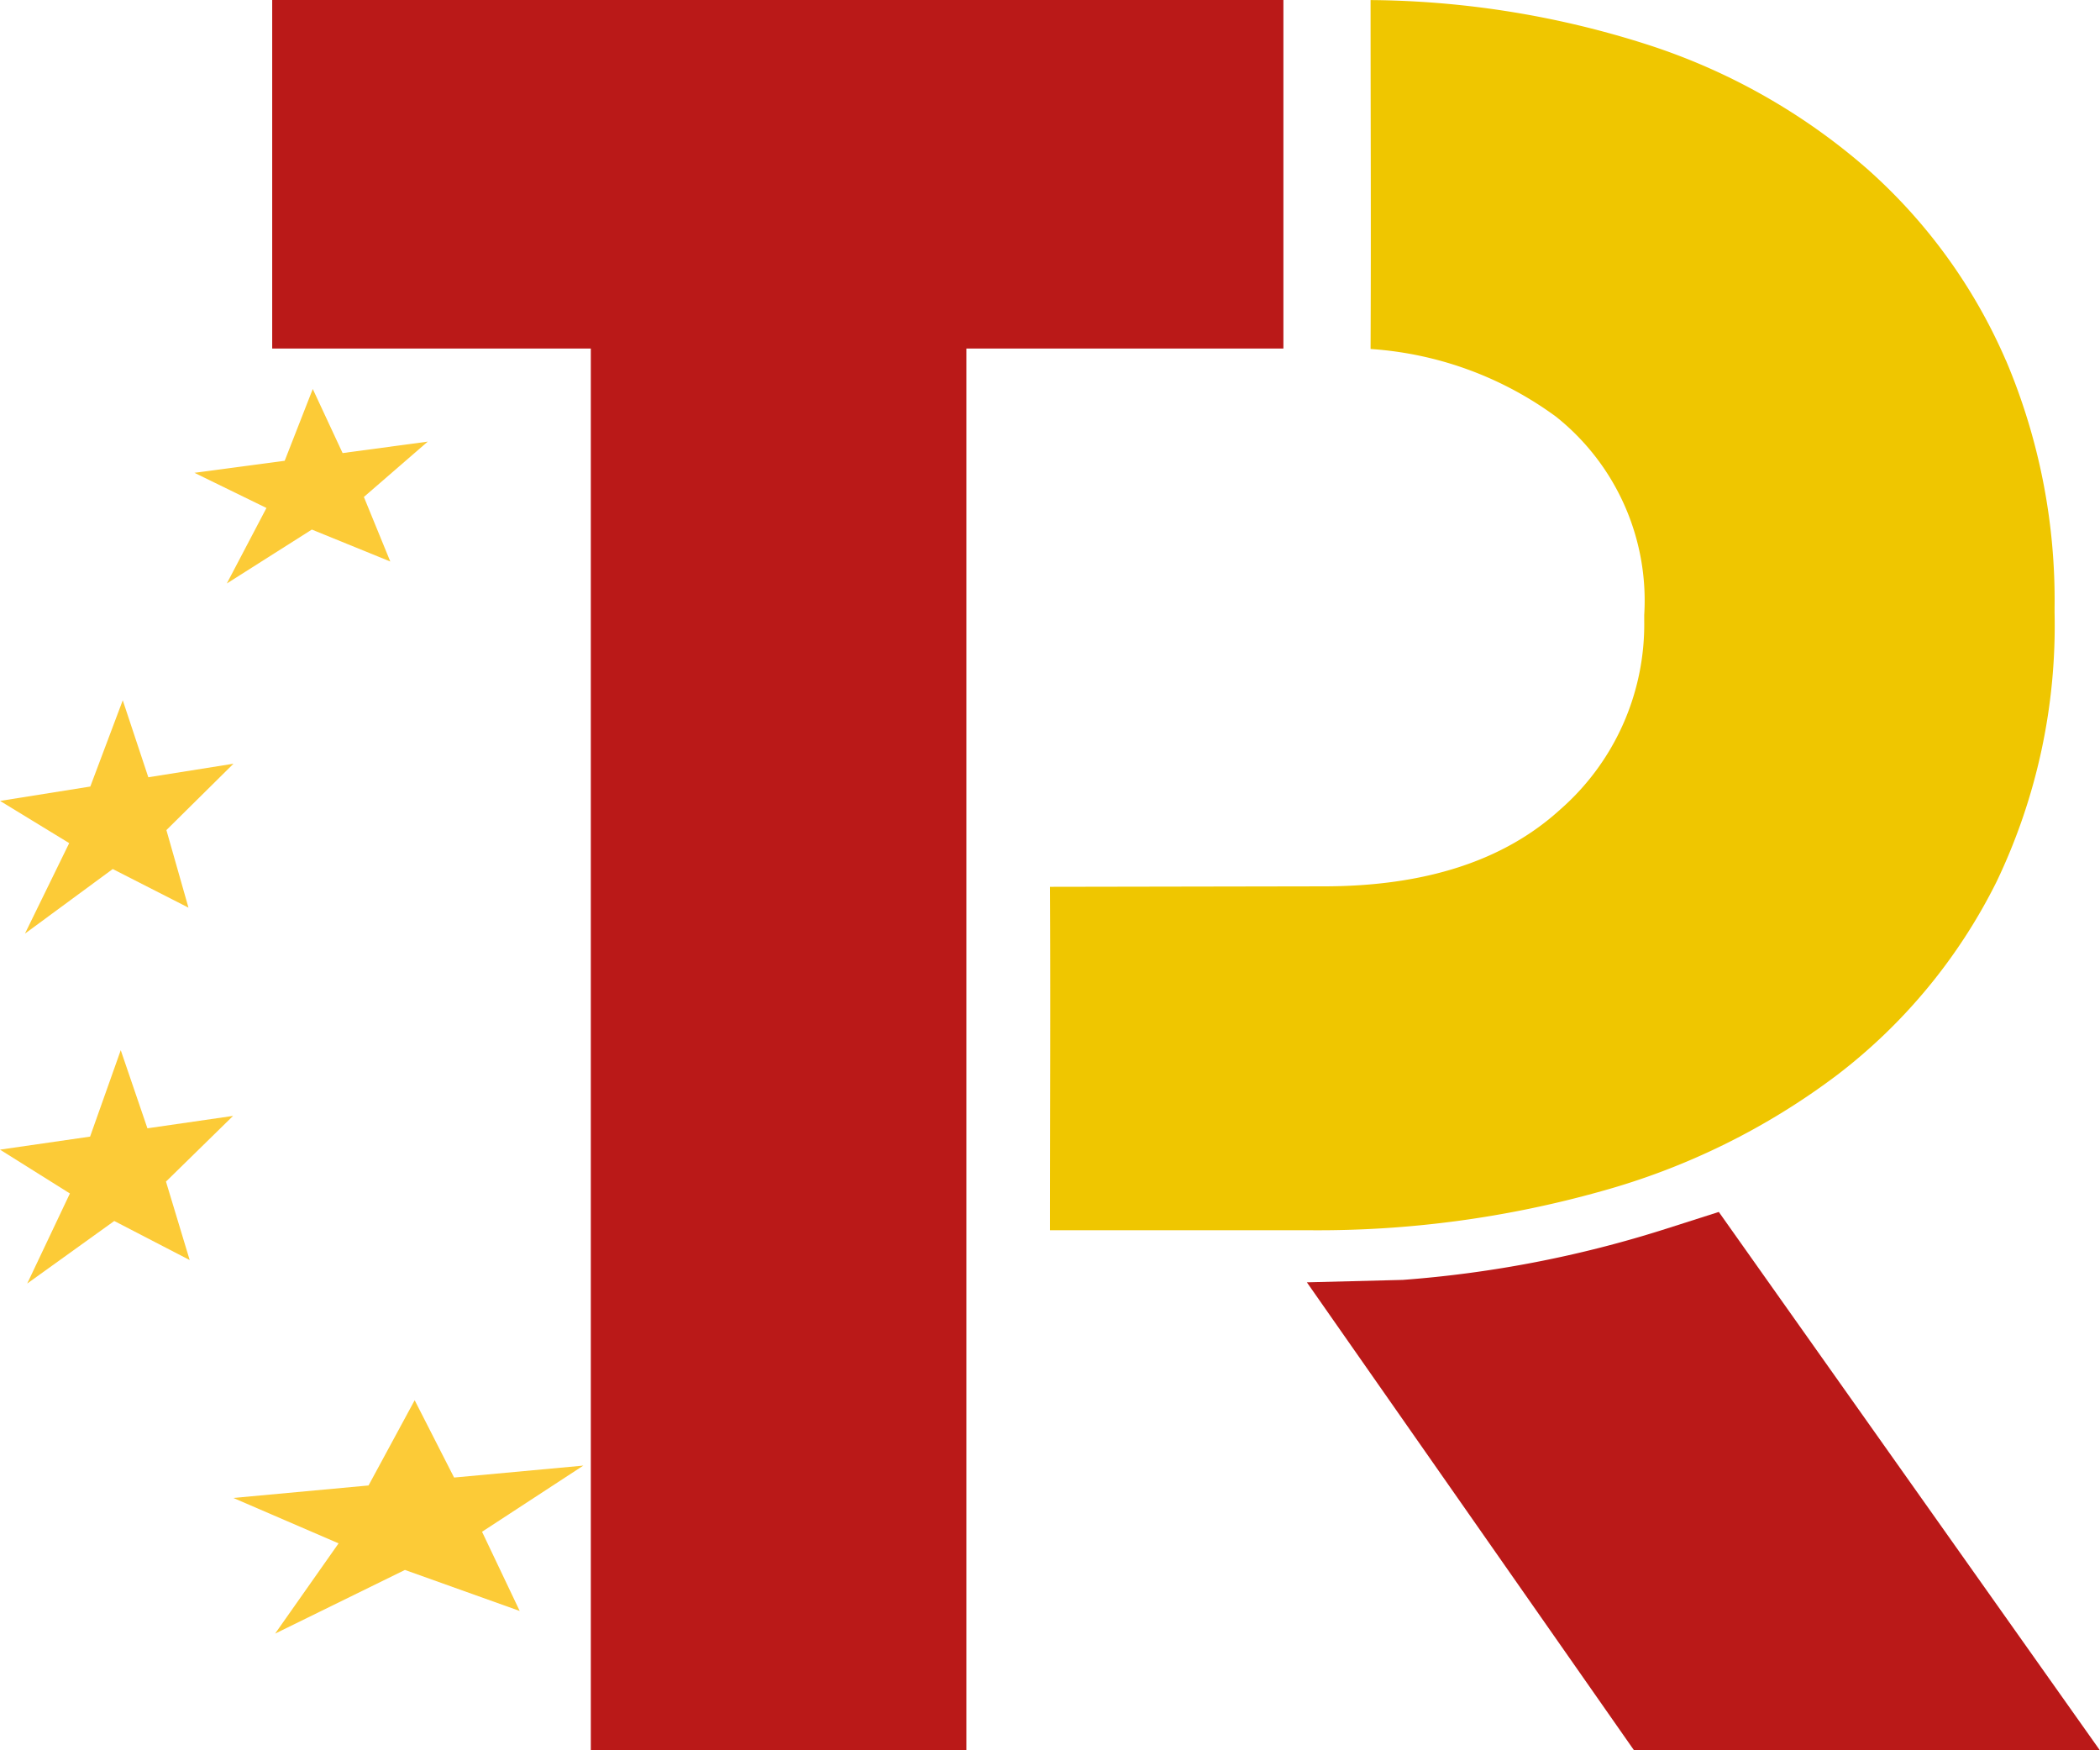
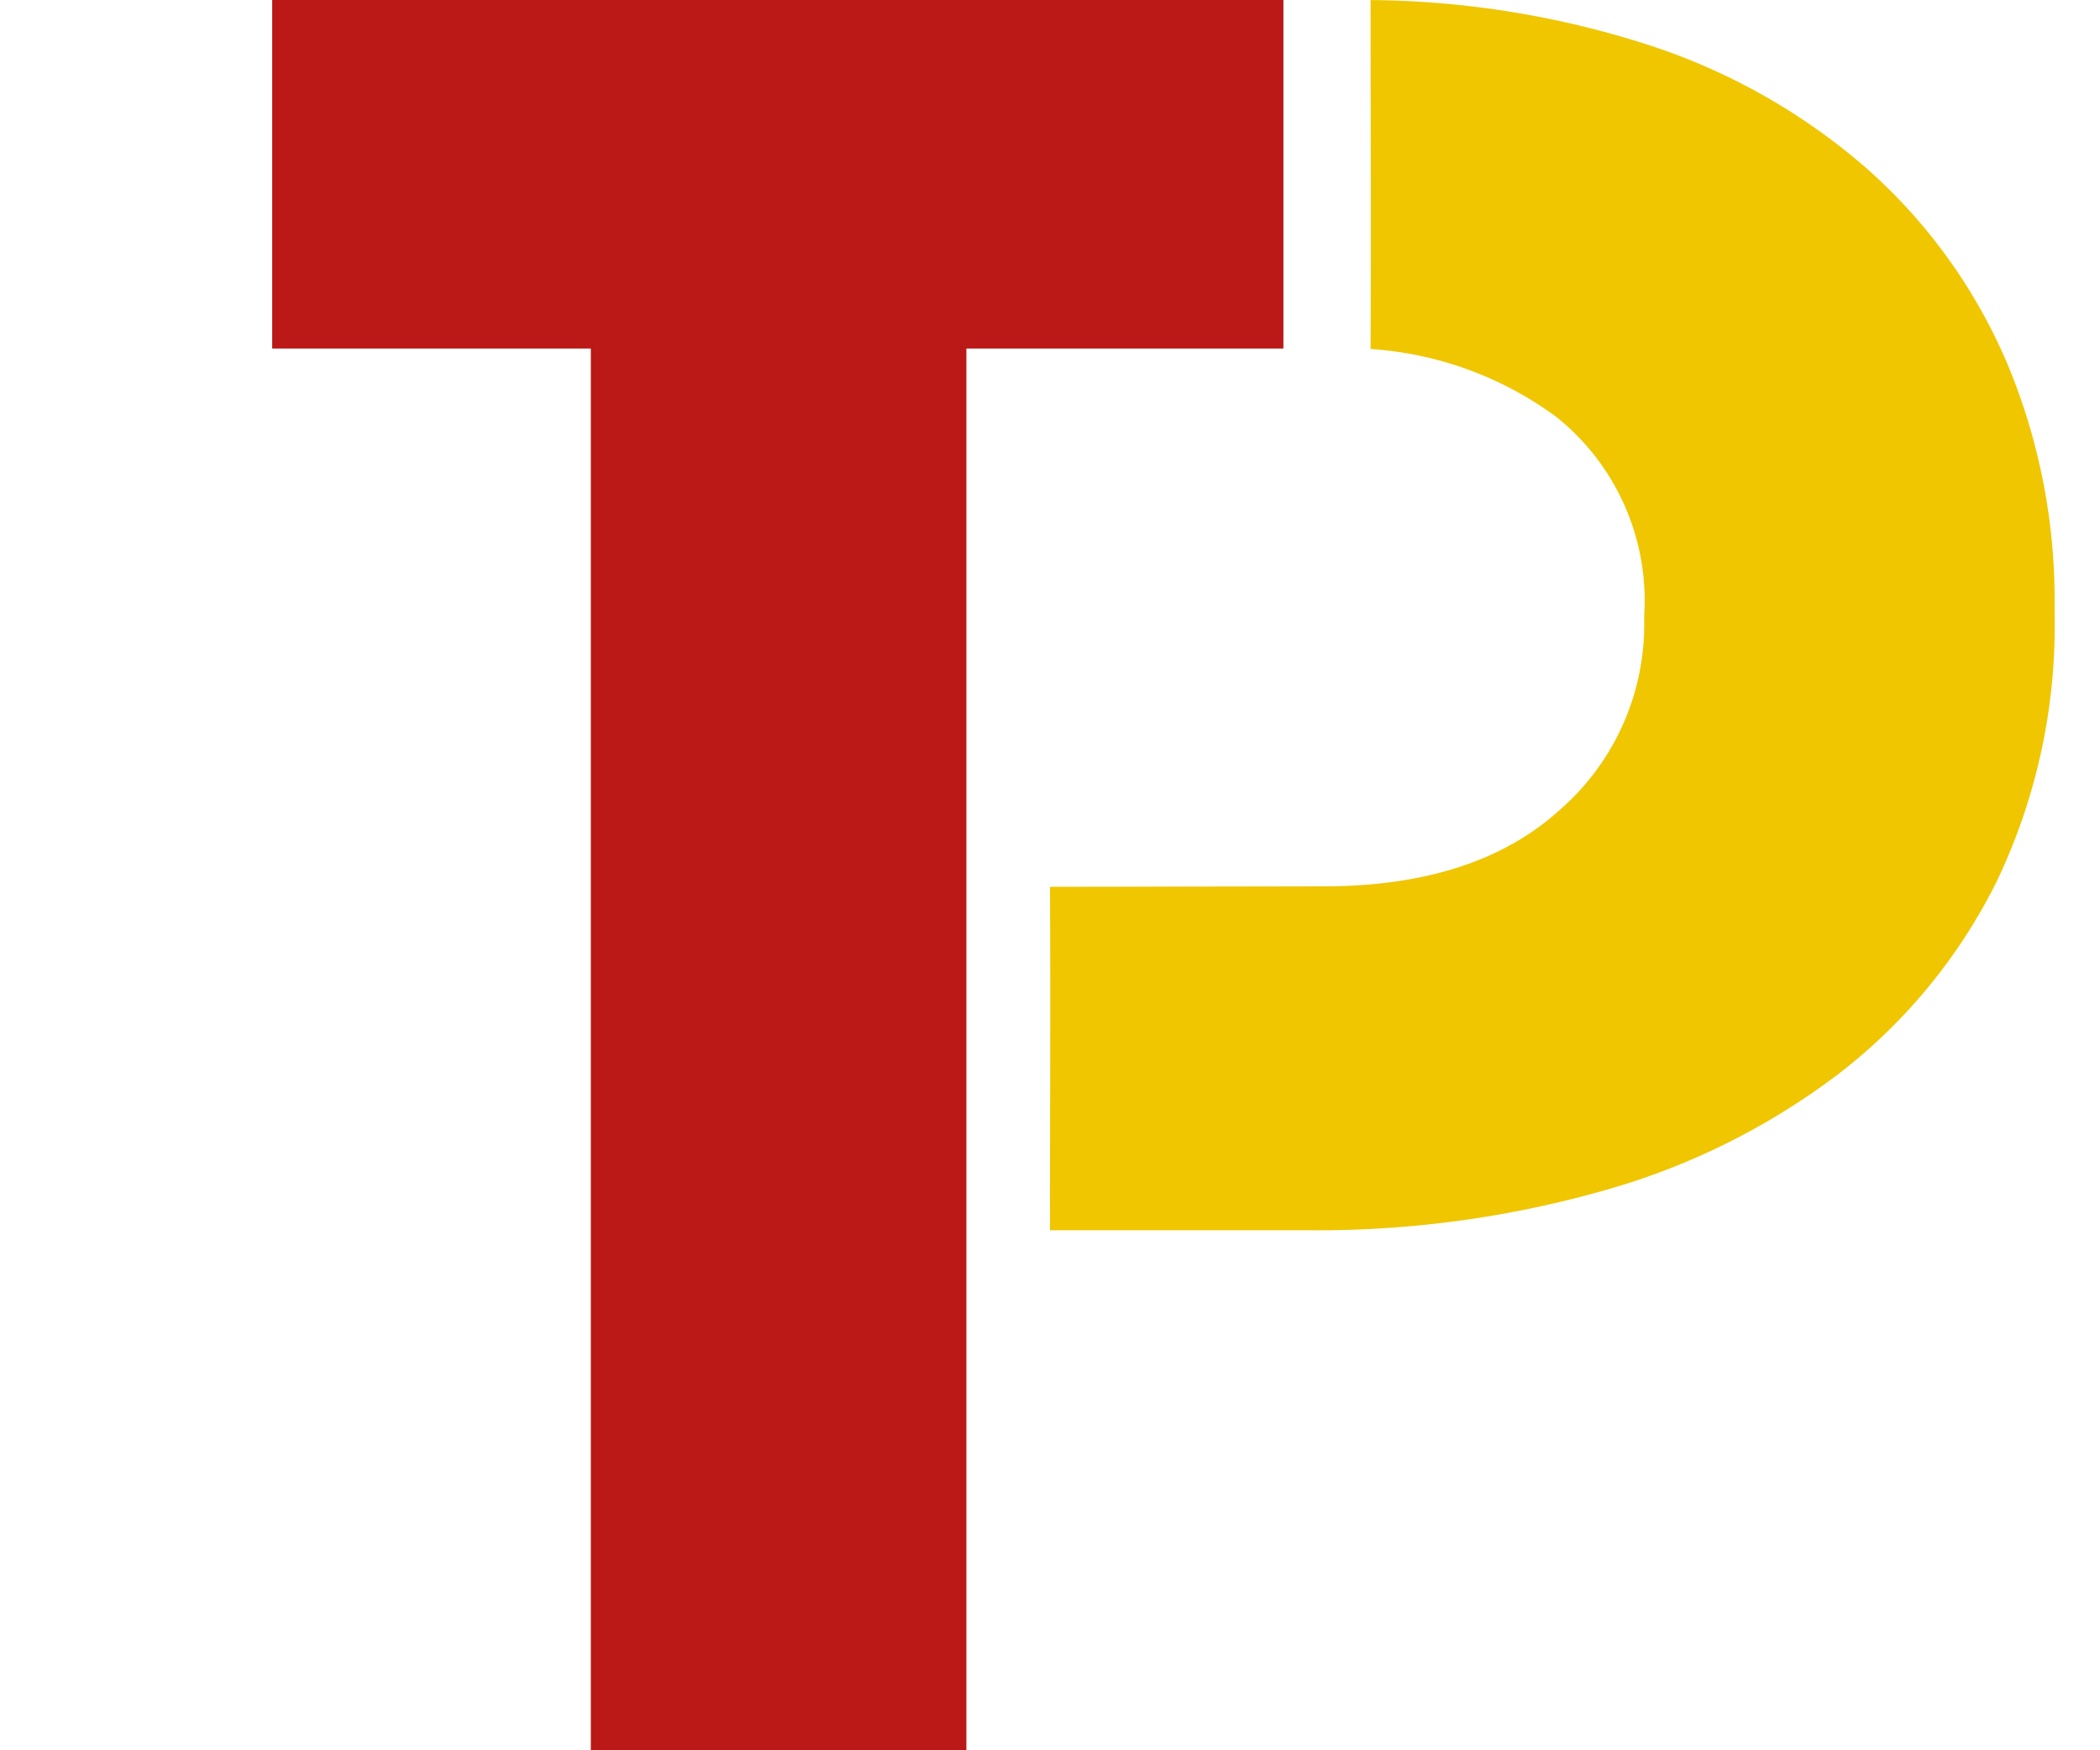
<svg xmlns="http://www.w3.org/2000/svg" width="65.739" height="54.783" viewBox="0 0 65.739 54.783">
  <g id="tesoro" transform="translate(-472.348 -6.478)">
-     <path id="Trazado_23" data-name="Trazado 23" d="M483.885,52.972l-4.233.391,3.295,1.421-1.987,2.825,4.064-1.993,3.593,1.284-1.179-2.479,3.171-2.071-4.046.374-1.234-2.42Z" fill="#fccb37" fill-rule="evenodd" />
-     <path id="Trazado_24" data-name="Trazado 24" d="M475.168,42.053l-2.82.408,2.188,1.372L473.2,46.652l2.725-1.958,2.361,1.223-.742-2.456,2.1-2.056-2.681.388-.835-2.445Z" fill="#fccb37" fill-rule="evenodd" />
-     <path id="Trazado_25" data-name="Trazado 25" d="M473.129,35.7l2.748-2.022,2.371,1.209-.691-2.428,2.1-2.077-2.666.424-.8-2.41-1.016,2.7-2.825.45,2.164,1.321Z" fill="#fccb37" fill-rule="evenodd" />
-     <path id="Trazado_26" data-name="Trazado 26" d="M483.073,20.659l-.934-2.006L481.26,20.9l-2.825.377,2.254,1.1-1.241,2.364,2.662-1.688,2.456,1-.827-2.021,2-1.732Z" fill="#fccb37" fill-rule="evenodd" />
    <path id="Trazado_27" data-name="Trazado 27" d="M480.869,6.478V17.387h9.974V61.261H502.6V17.387h9.924V6.478Z" fill="#ba1918" fill-rule="evenodd" />
-     <path id="Trazado_28" data-name="Trazado 28" d="M526.154,44.411l-1.651.527a35.86,35.86,0,0,1-8.244,1.6l-3,.076L523.5,61.261h14.583Z" fill="#ba1918" fill-rule="evenodd" />
    <path id="Trazado_29" data-name="Trazado 29" d="M535.139,17.755a17.024,17.024,0,0,0-4.362-6.01,19.582,19.582,0,0,0-6.917-3.89,29.028,29.028,0,0,0-8.607-1.375c0,3.649.017,7.246,0,10.921a11.048,11.048,0,0,1,5.809,2.122,7.356,7.356,0,0,1,2.757,6.207v.157a7.7,7.7,0,0,1-2.635,5.933q-2.636,2.4-7.409,2.4l-8.558.015c.019,3.609,0,7.147,0,10.749h8.147a32.772,32.772,0,0,0,9.1-1.218,21.969,21.969,0,0,0,7.409-3.653,17.313,17.313,0,0,0,4.982-6.05,18.551,18.551,0,0,0,1.81-8.408v-.157a19.186,19.186,0,0,0-1.522-7.739" fill="#efc600" fill-rule="evenodd" />
  </g>
</svg>